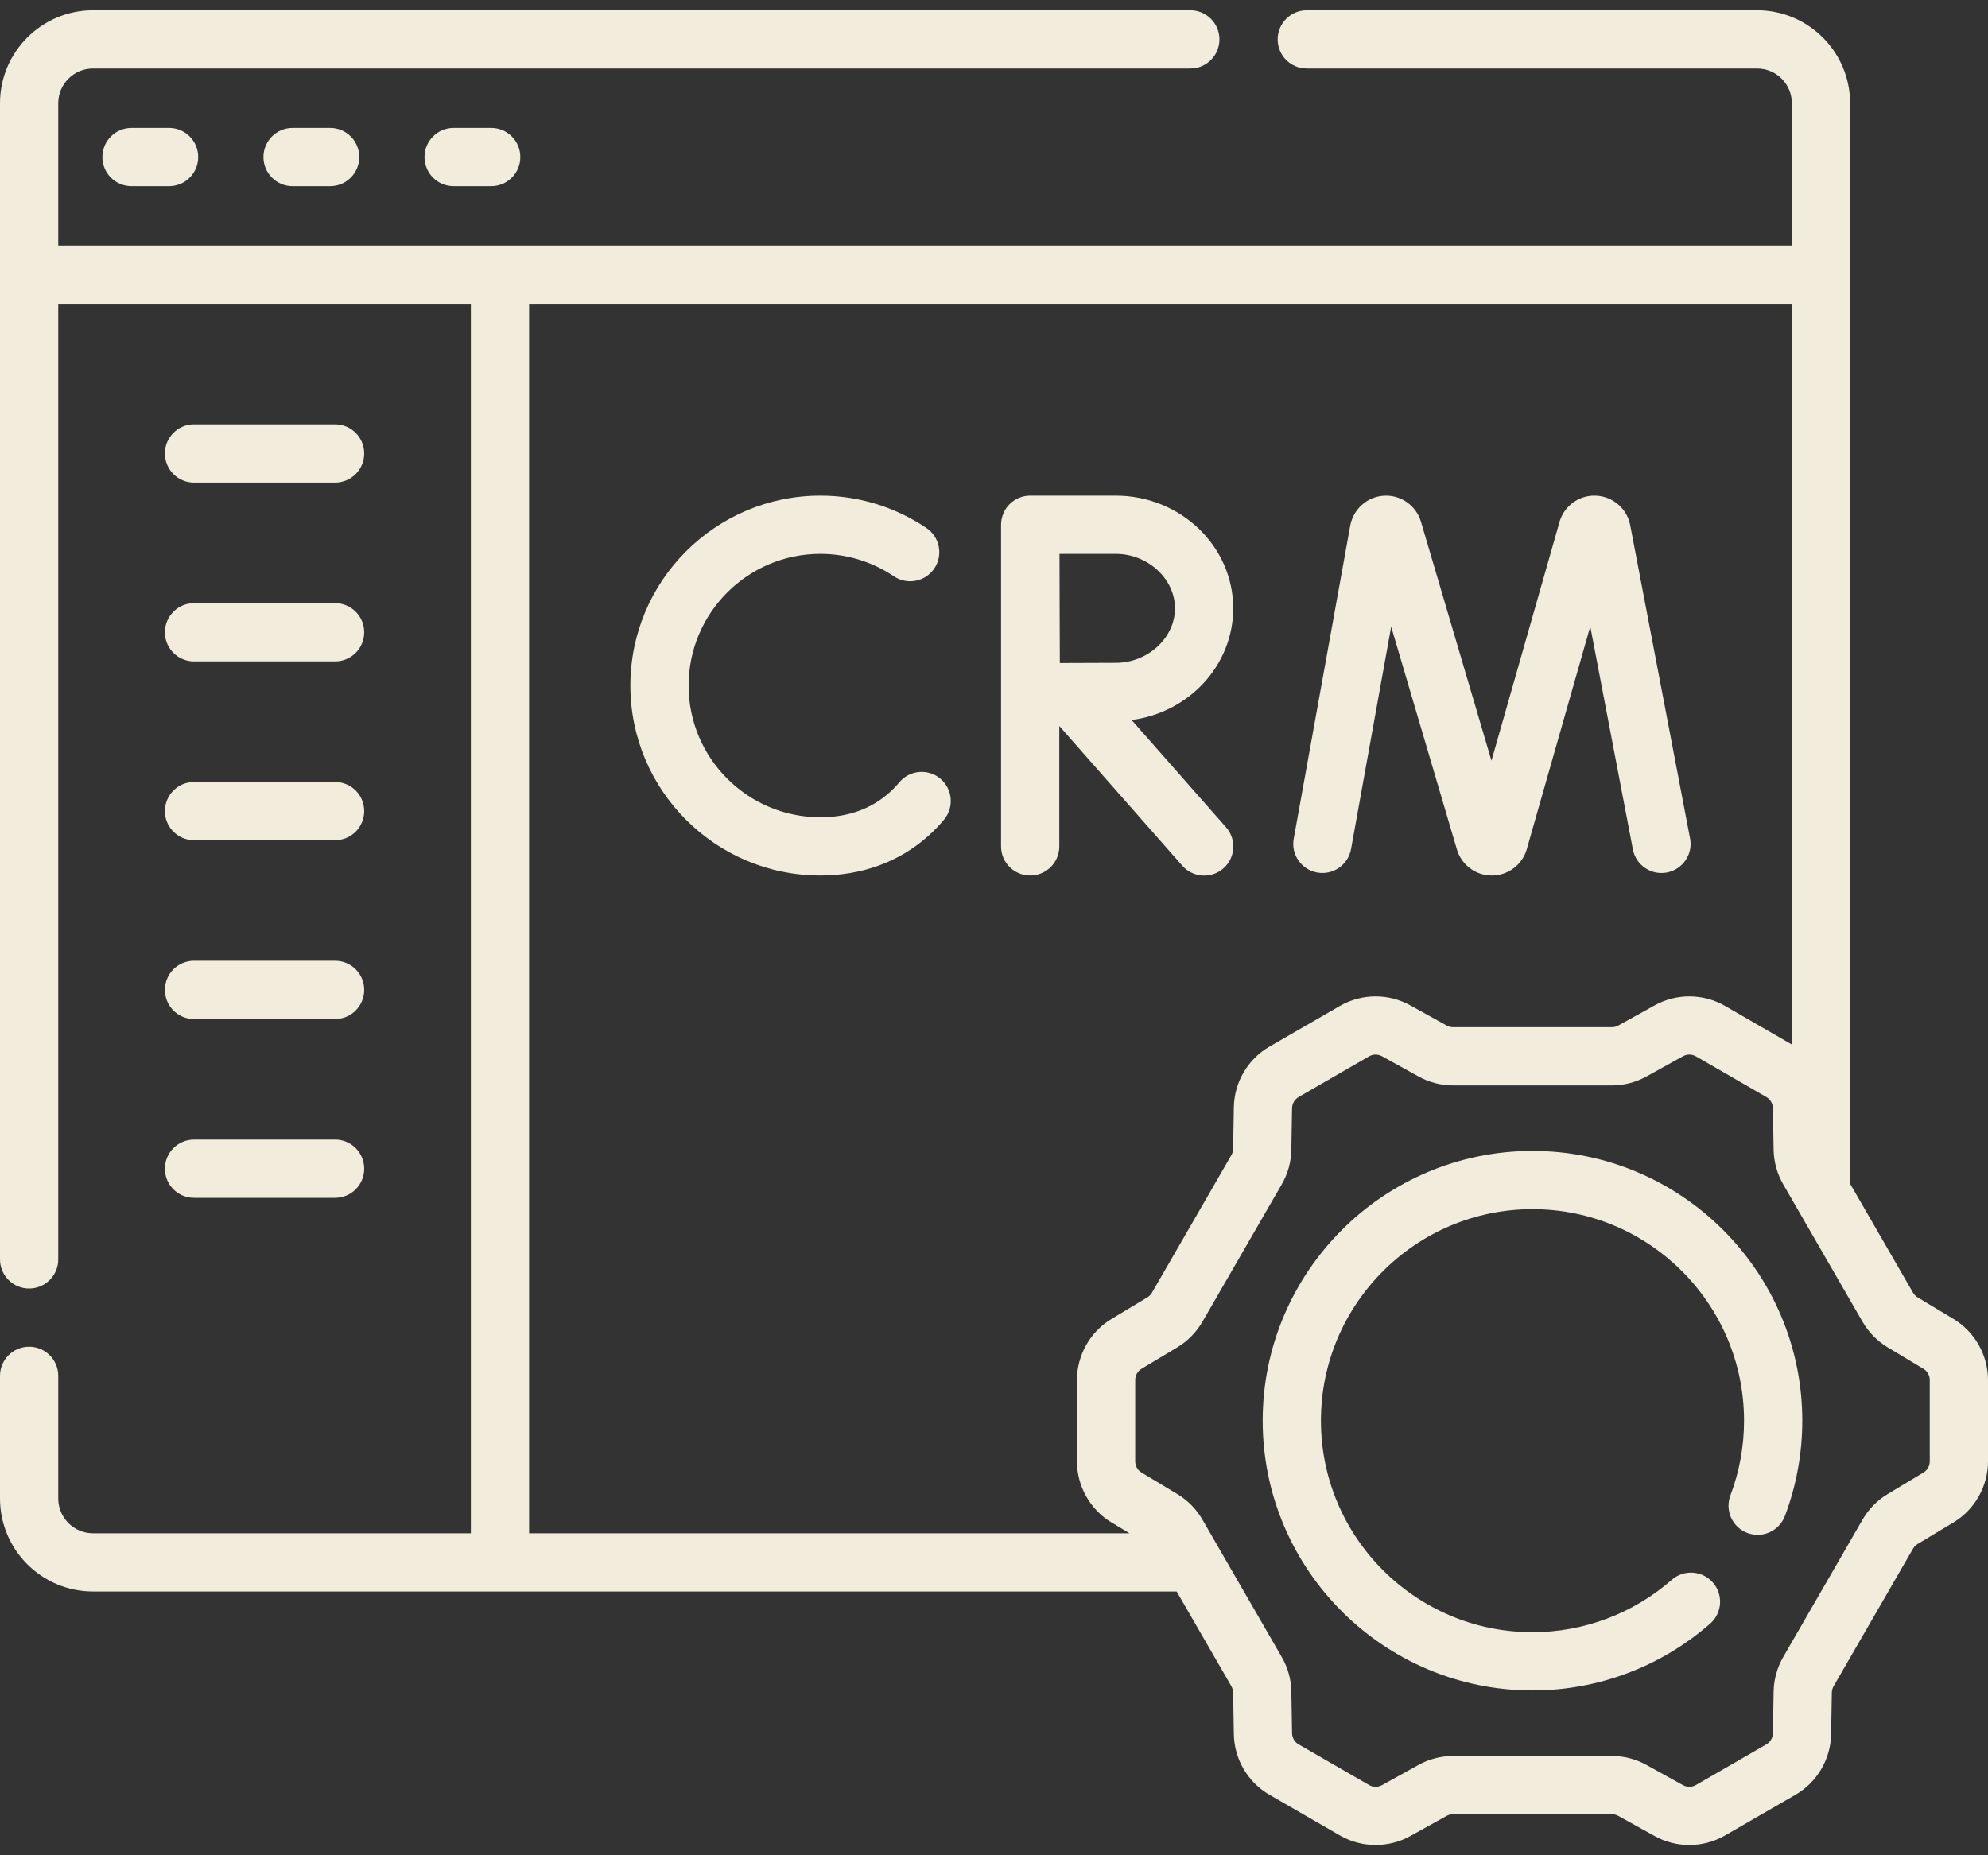
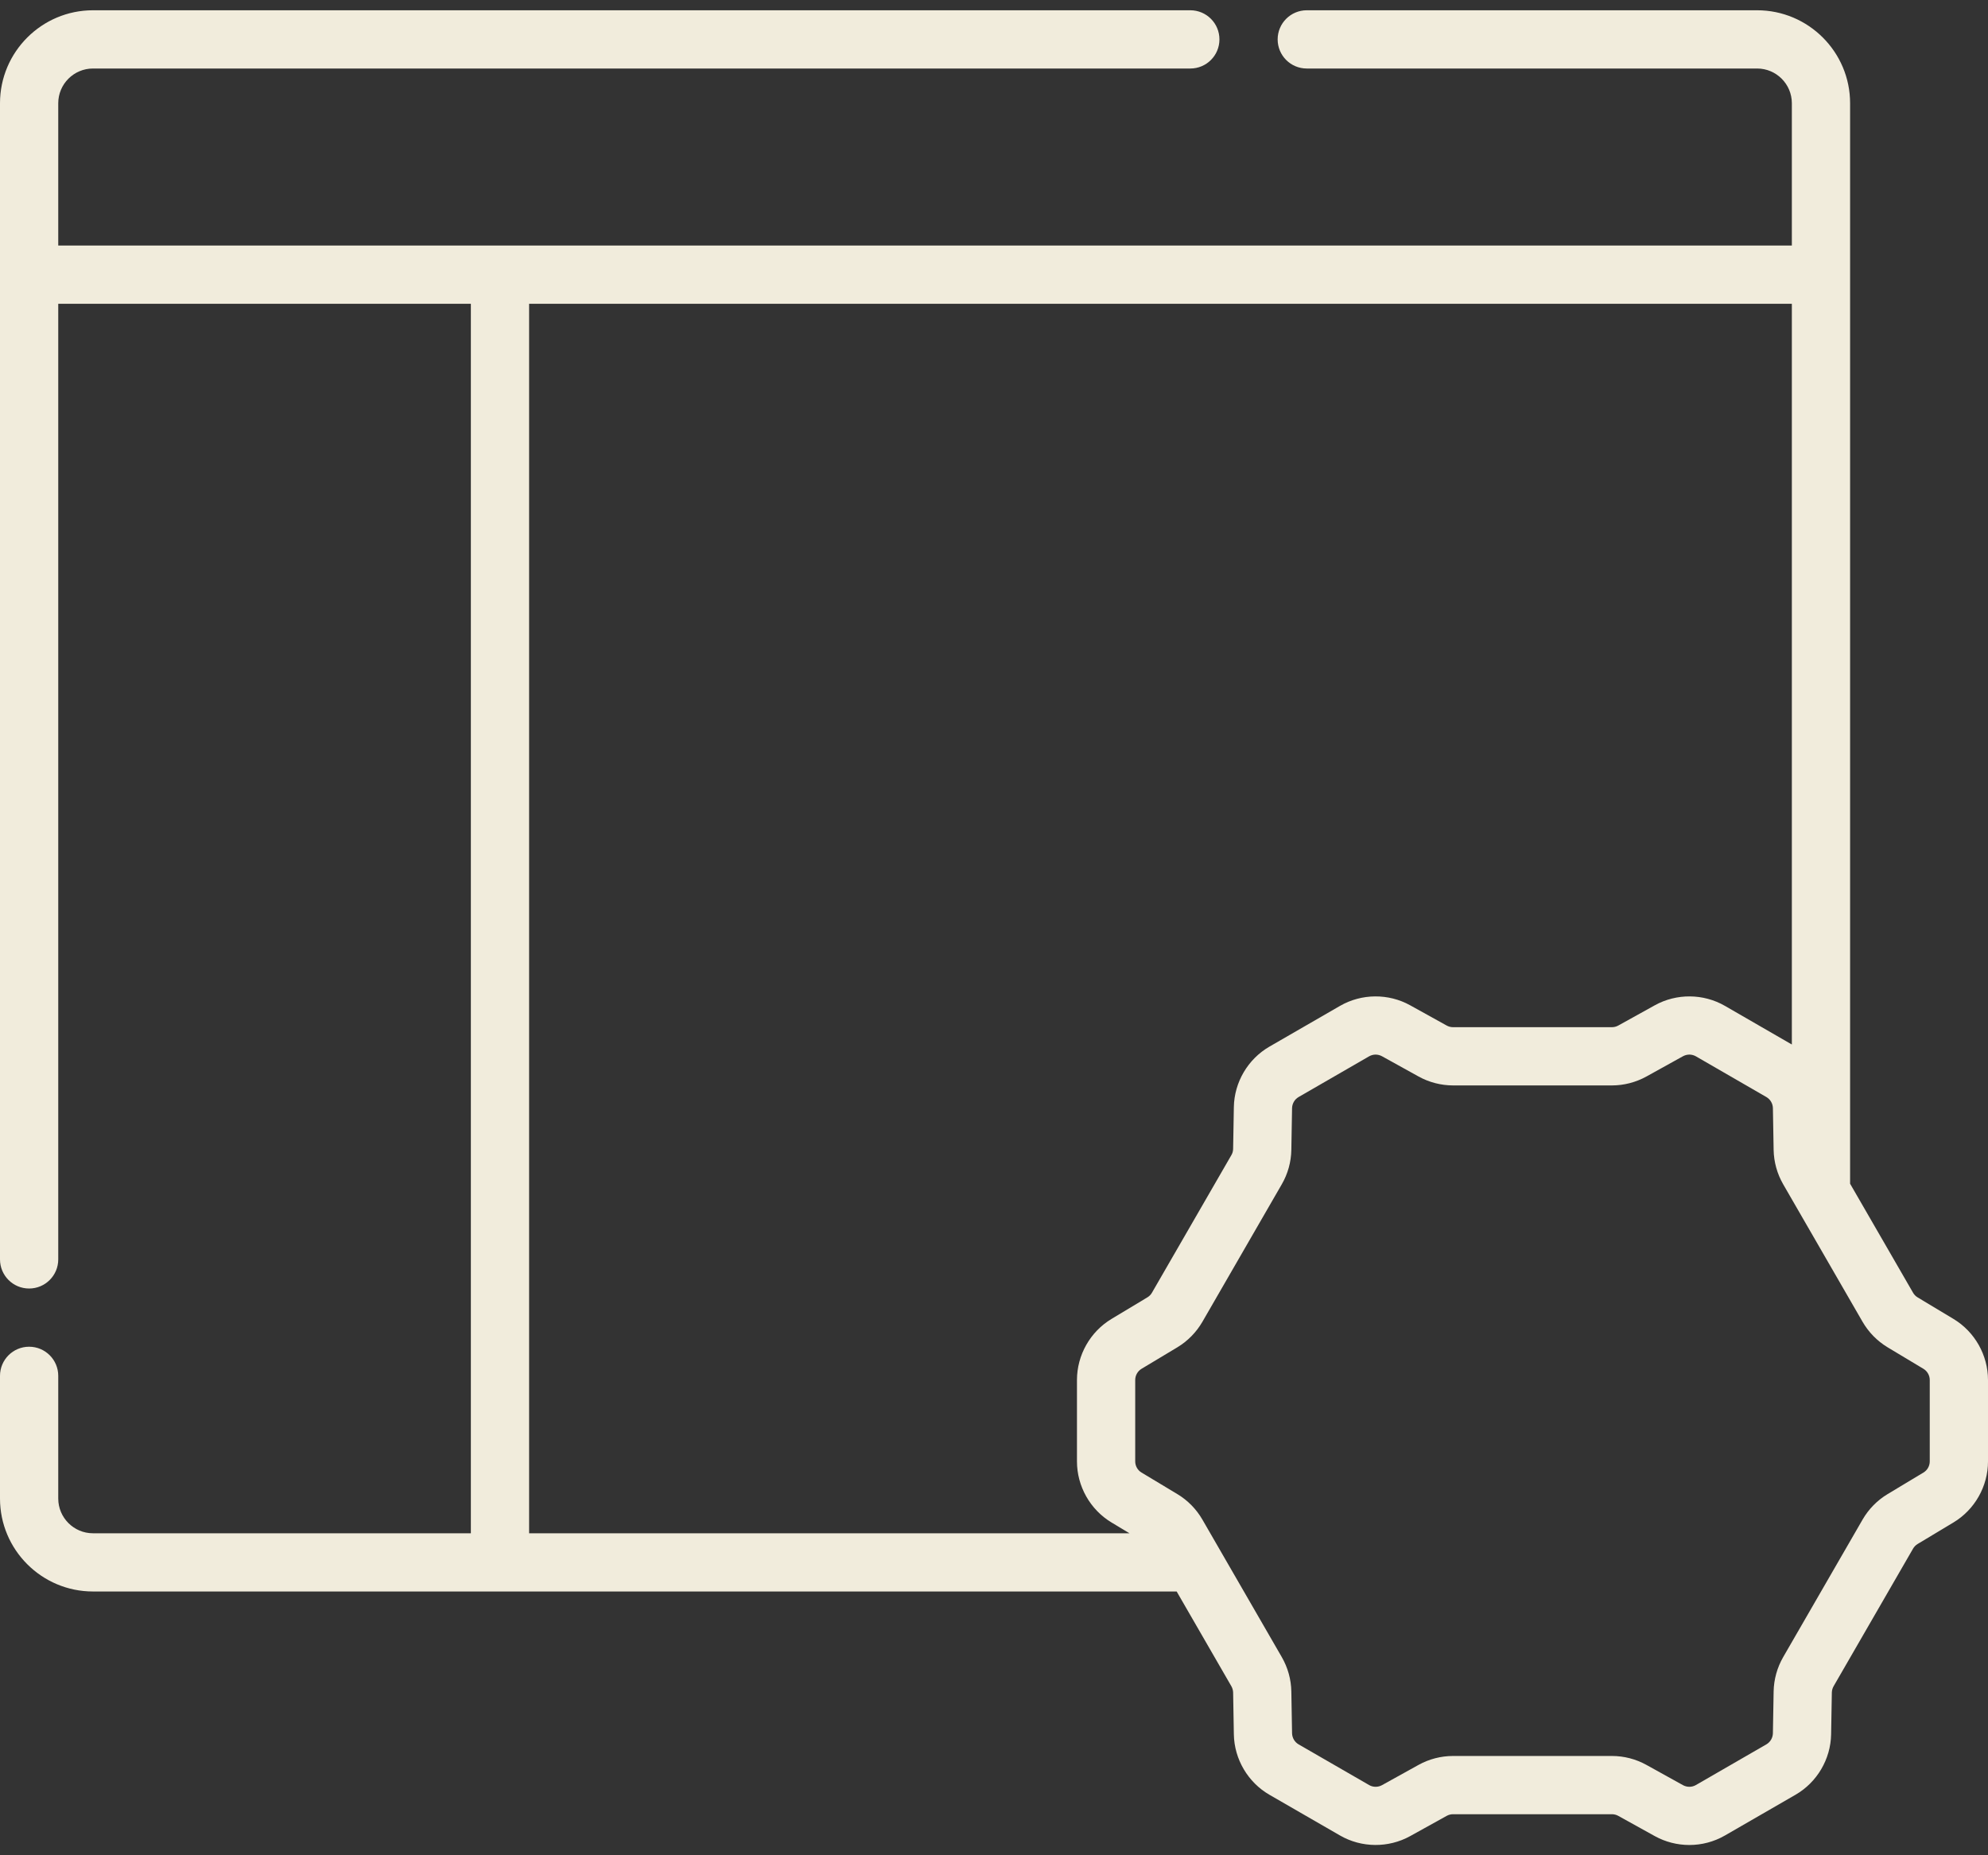
<svg xmlns="http://www.w3.org/2000/svg" width="60" height="56" viewBox="0 0 60 56" fill="none">
  <rect x="0" y="0" width="60" height="56" fill="#333333" stroke="none" />
-   <path d="M3.969 3.861C3.483 3.861 3.09 4.254 3.09 4.74C3.09 5.226 3.483 5.619 3.969 5.619H5.103C5.589 5.619 5.982 5.226 5.982 4.74C5.982 4.254 5.589 3.861 5.103 3.861H3.969ZM8.83 3.861C8.344 3.861 7.951 4.254 7.951 4.74C7.951 5.226 8.344 5.619 8.83 5.619H9.964C10.45 5.619 10.843 5.226 10.843 4.74C10.843 4.254 10.45 3.861 9.964 3.861H8.83ZM13.691 3.861C13.206 3.861 12.812 4.254 12.812 4.74C12.812 5.226 13.206 5.619 13.691 5.619H14.825C15.311 5.619 15.704 5.226 15.704 4.74C15.704 4.254 15.311 3.861 14.825 3.861H13.691ZM39.755 26.337C40.232 26.423 40.69 26.106 40.776 25.628L41.987 18.916L43.973 25.647C44.041 25.873 44.181 26.071 44.37 26.211C44.559 26.352 44.788 26.427 45.024 26.427H45.03C45.267 26.426 45.497 26.349 45.685 26.206C45.874 26.064 46.012 25.865 46.078 25.638L47.996 18.91L49.282 25.638C49.373 26.114 49.834 26.427 50.31 26.336C50.423 26.314 50.531 26.27 50.628 26.207C50.724 26.144 50.807 26.062 50.872 25.966C50.937 25.871 50.982 25.764 51.006 25.651C51.029 25.537 51.03 25.421 51.008 25.308L49.199 15.84C49.15 15.602 49.025 15.387 48.841 15.229C48.658 15.07 48.427 14.976 48.185 14.963C47.685 14.932 47.232 15.246 47.078 15.72C47.075 15.73 47.072 15.74 47.069 15.751L45.014 22.961L42.884 15.741C42.812 15.504 42.661 15.298 42.457 15.156C42.253 15.015 42.007 14.947 41.759 14.964C41.262 14.997 40.849 15.363 40.752 15.862L39.046 25.317C39.004 25.546 39.056 25.782 39.189 25.974C39.322 26.165 39.525 26.296 39.755 26.337ZM28.382 23.505C28.203 23.355 27.972 23.282 27.74 23.302C27.508 23.323 27.293 23.434 27.143 23.613C27.049 23.725 26.947 23.831 26.838 23.928C26.286 24.42 25.586 24.669 24.758 24.669C22.566 24.669 20.783 22.886 20.783 20.694C20.783 18.502 22.566 16.718 24.758 16.718C25.55 16.717 26.324 16.953 26.98 17.397C27.174 17.526 27.41 17.574 27.639 17.529C27.867 17.485 28.068 17.352 28.198 17.159C28.329 16.966 28.377 16.73 28.333 16.501C28.289 16.273 28.157 16.071 27.964 15.94C27.016 15.299 25.907 14.961 24.758 14.961C21.597 14.961 19.025 17.532 19.025 20.694C19.025 23.855 21.597 26.427 24.758 26.427C26.012 26.427 27.136 26.017 28.007 25.241C28.18 25.087 28.341 24.92 28.49 24.743C28.64 24.564 28.712 24.334 28.692 24.102C28.672 23.869 28.56 23.655 28.382 23.505ZM35.682 26.129C35.758 26.216 35.85 26.288 35.954 26.339C36.058 26.39 36.171 26.421 36.286 26.428C36.402 26.436 36.517 26.421 36.627 26.383C36.737 26.346 36.838 26.287 36.925 26.211C37.011 26.134 37.083 26.042 37.133 25.938C37.184 25.834 37.214 25.721 37.221 25.605C37.228 25.49 37.213 25.374 37.175 25.264C37.137 25.155 37.078 25.054 37.001 24.968L34.154 21.733C35.883 21.508 37.22 20.083 37.22 18.363C37.22 16.487 35.63 14.961 33.675 14.961H31.096L31.094 14.961L31.092 14.961C30.977 14.961 30.863 14.984 30.756 15.028C30.649 15.072 30.552 15.137 30.471 15.218C30.389 15.3 30.324 15.397 30.28 15.503C30.236 15.61 30.213 15.724 30.213 15.84V25.548C30.213 26.034 30.607 26.427 31.092 26.427C31.578 26.427 31.971 26.034 31.971 25.548V21.913L35.682 26.129ZM33.675 16.718C34.644 16.718 35.462 17.472 35.462 18.363C35.462 19.254 34.644 20.007 33.675 20.007C33.287 20.007 32.566 20.01 31.987 20.013C31.984 19.463 31.982 18.913 31.981 18.363C31.981 18.045 31.979 17.313 31.977 16.718H33.675Z" fill="#F1ECDC" />
  <path d="M58.958 39.811L57.875 39.16C57.818 39.126 57.771 39.078 57.738 39.02L55.838 35.73V3.116C55.838 1.569 54.579 0.31 53.032 0.31H39.44C38.954 0.31 38.561 0.704 38.561 1.189C38.561 1.675 38.954 2.068 39.44 2.068H53.032C53.61 2.068 54.08 2.538 54.08 3.116V7.412H1.758V3.116C1.758 2.538 2.228 2.068 2.806 2.068H35.925C36.411 2.068 36.804 1.675 36.804 1.189C36.804 0.704 36.411 0.31 35.925 0.31H2.806C1.259 0.31 0 1.569 0 3.116V38.014C0 38.5 0.393 38.893 0.879 38.893C1.364 38.893 1.758 38.5 1.758 38.014V9.17H14.211V46.281H2.806C2.228 46.281 1.758 45.81 1.758 45.233V41.529C1.758 41.043 1.364 40.65 0.879 40.65C0.393 40.65 0 41.043 0 41.529V45.233C0 46.78 1.259 48.038 2.806 48.038H35.513L37.164 50.898C37.197 50.956 37.215 51.021 37.217 51.087L37.239 52.35C37.252 53.1 37.664 53.799 38.313 54.174L40.443 55.403C41.092 55.778 41.903 55.785 42.56 55.422L43.664 54.81C43.723 54.778 43.788 54.761 43.854 54.761H48.65C48.716 54.761 48.782 54.778 48.84 54.81L49.944 55.422C50.263 55.598 50.622 55.69 50.986 55.69C51.358 55.69 51.731 55.594 52.061 55.403L54.19 54.174C54.84 53.799 55.252 53.1 55.265 52.35L55.287 51.087C55.289 51.021 55.307 50.956 55.34 50.898L57.738 46.745C57.771 46.688 57.818 46.64 57.875 46.605L58.957 45.955C59.6 45.569 60 44.862 60 44.112V41.654C60 40.904 59.6 40.197 58.958 39.811ZM15.969 9.17H54.08V31.528L52.061 30.362C51.411 29.987 50.6 29.98 49.944 30.344L48.84 30.956C48.782 30.988 48.716 31.005 48.65 31.005H43.855C43.788 31.005 43.723 30.988 43.664 30.956L42.56 30.344C41.904 29.98 41.093 29.987 40.443 30.362L38.314 31.591C37.664 31.966 37.252 32.666 37.239 33.416L37.217 34.678C37.216 34.745 37.198 34.81 37.164 34.867L34.767 39.02C34.734 39.078 34.686 39.126 34.629 39.16L33.547 39.811C32.904 40.197 32.504 40.904 32.504 41.654V44.112C32.504 44.862 32.904 45.569 33.547 45.955L34.089 46.281H15.969V9.17ZM58.242 44.112C58.242 44.18 58.224 44.246 58.191 44.305C58.158 44.364 58.11 44.413 58.052 44.448L56.969 45.099C56.657 45.287 56.398 45.551 56.215 45.867L53.818 50.019C53.636 50.335 53.537 50.692 53.53 51.056L53.508 52.319C53.506 52.387 53.487 52.453 53.453 52.511C53.419 52.569 53.37 52.618 53.312 52.652L51.183 53.881C51.124 53.915 51.057 53.933 50.99 53.933C50.922 53.934 50.856 53.917 50.796 53.885L49.692 53.273C49.373 53.096 49.014 53.003 48.65 53.003H43.855C43.491 53.003 43.13 53.096 42.812 53.273L41.708 53.885C41.648 53.917 41.582 53.934 41.514 53.933C41.447 53.933 41.38 53.915 41.322 53.881L39.192 52.652C39.134 52.618 39.085 52.569 39.051 52.511C39.017 52.453 38.998 52.387 38.996 52.319L38.974 51.057C38.968 50.692 38.868 50.335 38.686 50.019L36.289 45.867C36.106 45.551 35.847 45.287 35.535 45.099L34.452 44.448C34.335 44.378 34.262 44.249 34.262 44.112V41.654C34.262 41.517 34.335 41.388 34.452 41.317L35.535 40.667C35.847 40.478 36.106 40.214 36.289 39.899L38.686 35.746C38.868 35.431 38.968 35.074 38.974 34.709L38.996 33.447C38.998 33.379 39.017 33.313 39.051 33.255C39.085 33.196 39.134 33.148 39.192 33.114L41.322 31.884C41.38 31.851 41.447 31.833 41.514 31.832C41.582 31.832 41.648 31.849 41.708 31.881L42.813 32.493C43.132 32.67 43.49 32.762 43.855 32.763H48.65C49.013 32.763 49.373 32.669 49.692 32.493L50.796 31.881C50.856 31.849 50.922 31.832 50.99 31.832C51.058 31.833 51.124 31.851 51.183 31.884L53.312 33.114C53.37 33.148 53.419 33.196 53.453 33.255C53.488 33.313 53.506 33.379 53.508 33.447L53.53 34.709C53.537 35.074 53.636 35.43 53.818 35.746L56.215 39.899C56.398 40.214 56.657 40.479 56.969 40.667L58.052 41.317C58.11 41.352 58.158 41.402 58.191 41.461C58.224 41.52 58.242 41.586 58.242 41.654V44.112Z" fill="#F1ECDC" />
-   <path d="M46.252 34.74C41.762 34.74 38.109 38.393 38.109 42.883C38.109 47.373 41.762 51.025 46.252 51.025C48.23 51.026 50.141 50.305 51.626 48.998C51.797 48.843 51.9 48.627 51.913 48.396C51.926 48.166 51.847 47.94 51.695 47.766C51.543 47.593 51.328 47.487 51.098 47.47C50.868 47.453 50.64 47.528 50.465 47.678C49.3 48.702 47.803 49.267 46.252 49.267C42.731 49.267 39.867 46.403 39.867 42.883C39.867 39.362 42.731 36.498 46.252 36.498C49.773 36.498 52.637 39.362 52.637 42.883C52.637 43.657 52.498 44.416 52.225 45.139C52.185 45.247 52.165 45.362 52.169 45.477C52.173 45.592 52.199 45.706 52.246 45.811C52.294 45.916 52.362 46.011 52.446 46.09C52.53 46.169 52.629 46.231 52.737 46.272C52.845 46.312 52.96 46.331 53.075 46.328C53.19 46.324 53.304 46.298 53.409 46.251C53.514 46.203 53.609 46.135 53.688 46.051C53.767 45.967 53.829 45.868 53.87 45.76C54.218 44.841 54.395 43.866 54.395 42.883C54.395 38.393 50.742 34.74 46.252 34.74ZM5.855 14.567H10.113C10.599 14.567 10.992 14.174 10.992 13.688C10.992 13.203 10.599 12.809 10.113 12.809H5.855C5.37 12.809 4.977 13.203 4.977 13.688C4.977 14.174 5.37 14.567 5.855 14.567ZM5.855 19.964H10.113C10.599 19.964 10.992 19.571 10.992 19.085C10.992 18.6 10.599 18.206 10.113 18.206H5.855C5.37 18.206 4.977 18.6 4.977 19.085C4.977 19.571 5.37 19.964 5.855 19.964ZM5.855 25.361H10.113C10.599 25.361 10.992 24.968 10.992 24.482C10.992 23.997 10.599 23.604 10.113 23.604H5.855C5.37 23.604 4.977 23.997 4.977 24.482C4.977 24.968 5.37 25.361 5.855 25.361ZM5.855 30.759H10.113C10.599 30.759 10.992 30.365 10.992 29.88C10.992 29.394 10.599 29.001 10.113 29.001H5.855C5.37 29.001 4.977 29.394 4.977 29.88C4.977 30.365 5.37 30.759 5.855 30.759ZM5.855 36.156H10.113C10.599 36.156 10.992 35.762 10.992 35.277C10.992 34.791 10.599 34.398 10.113 34.398H5.855C5.37 34.398 4.977 34.791 4.977 35.277C4.977 35.762 5.37 36.156 5.855 36.156Z" fill="#F1ECDC" />
</svg>